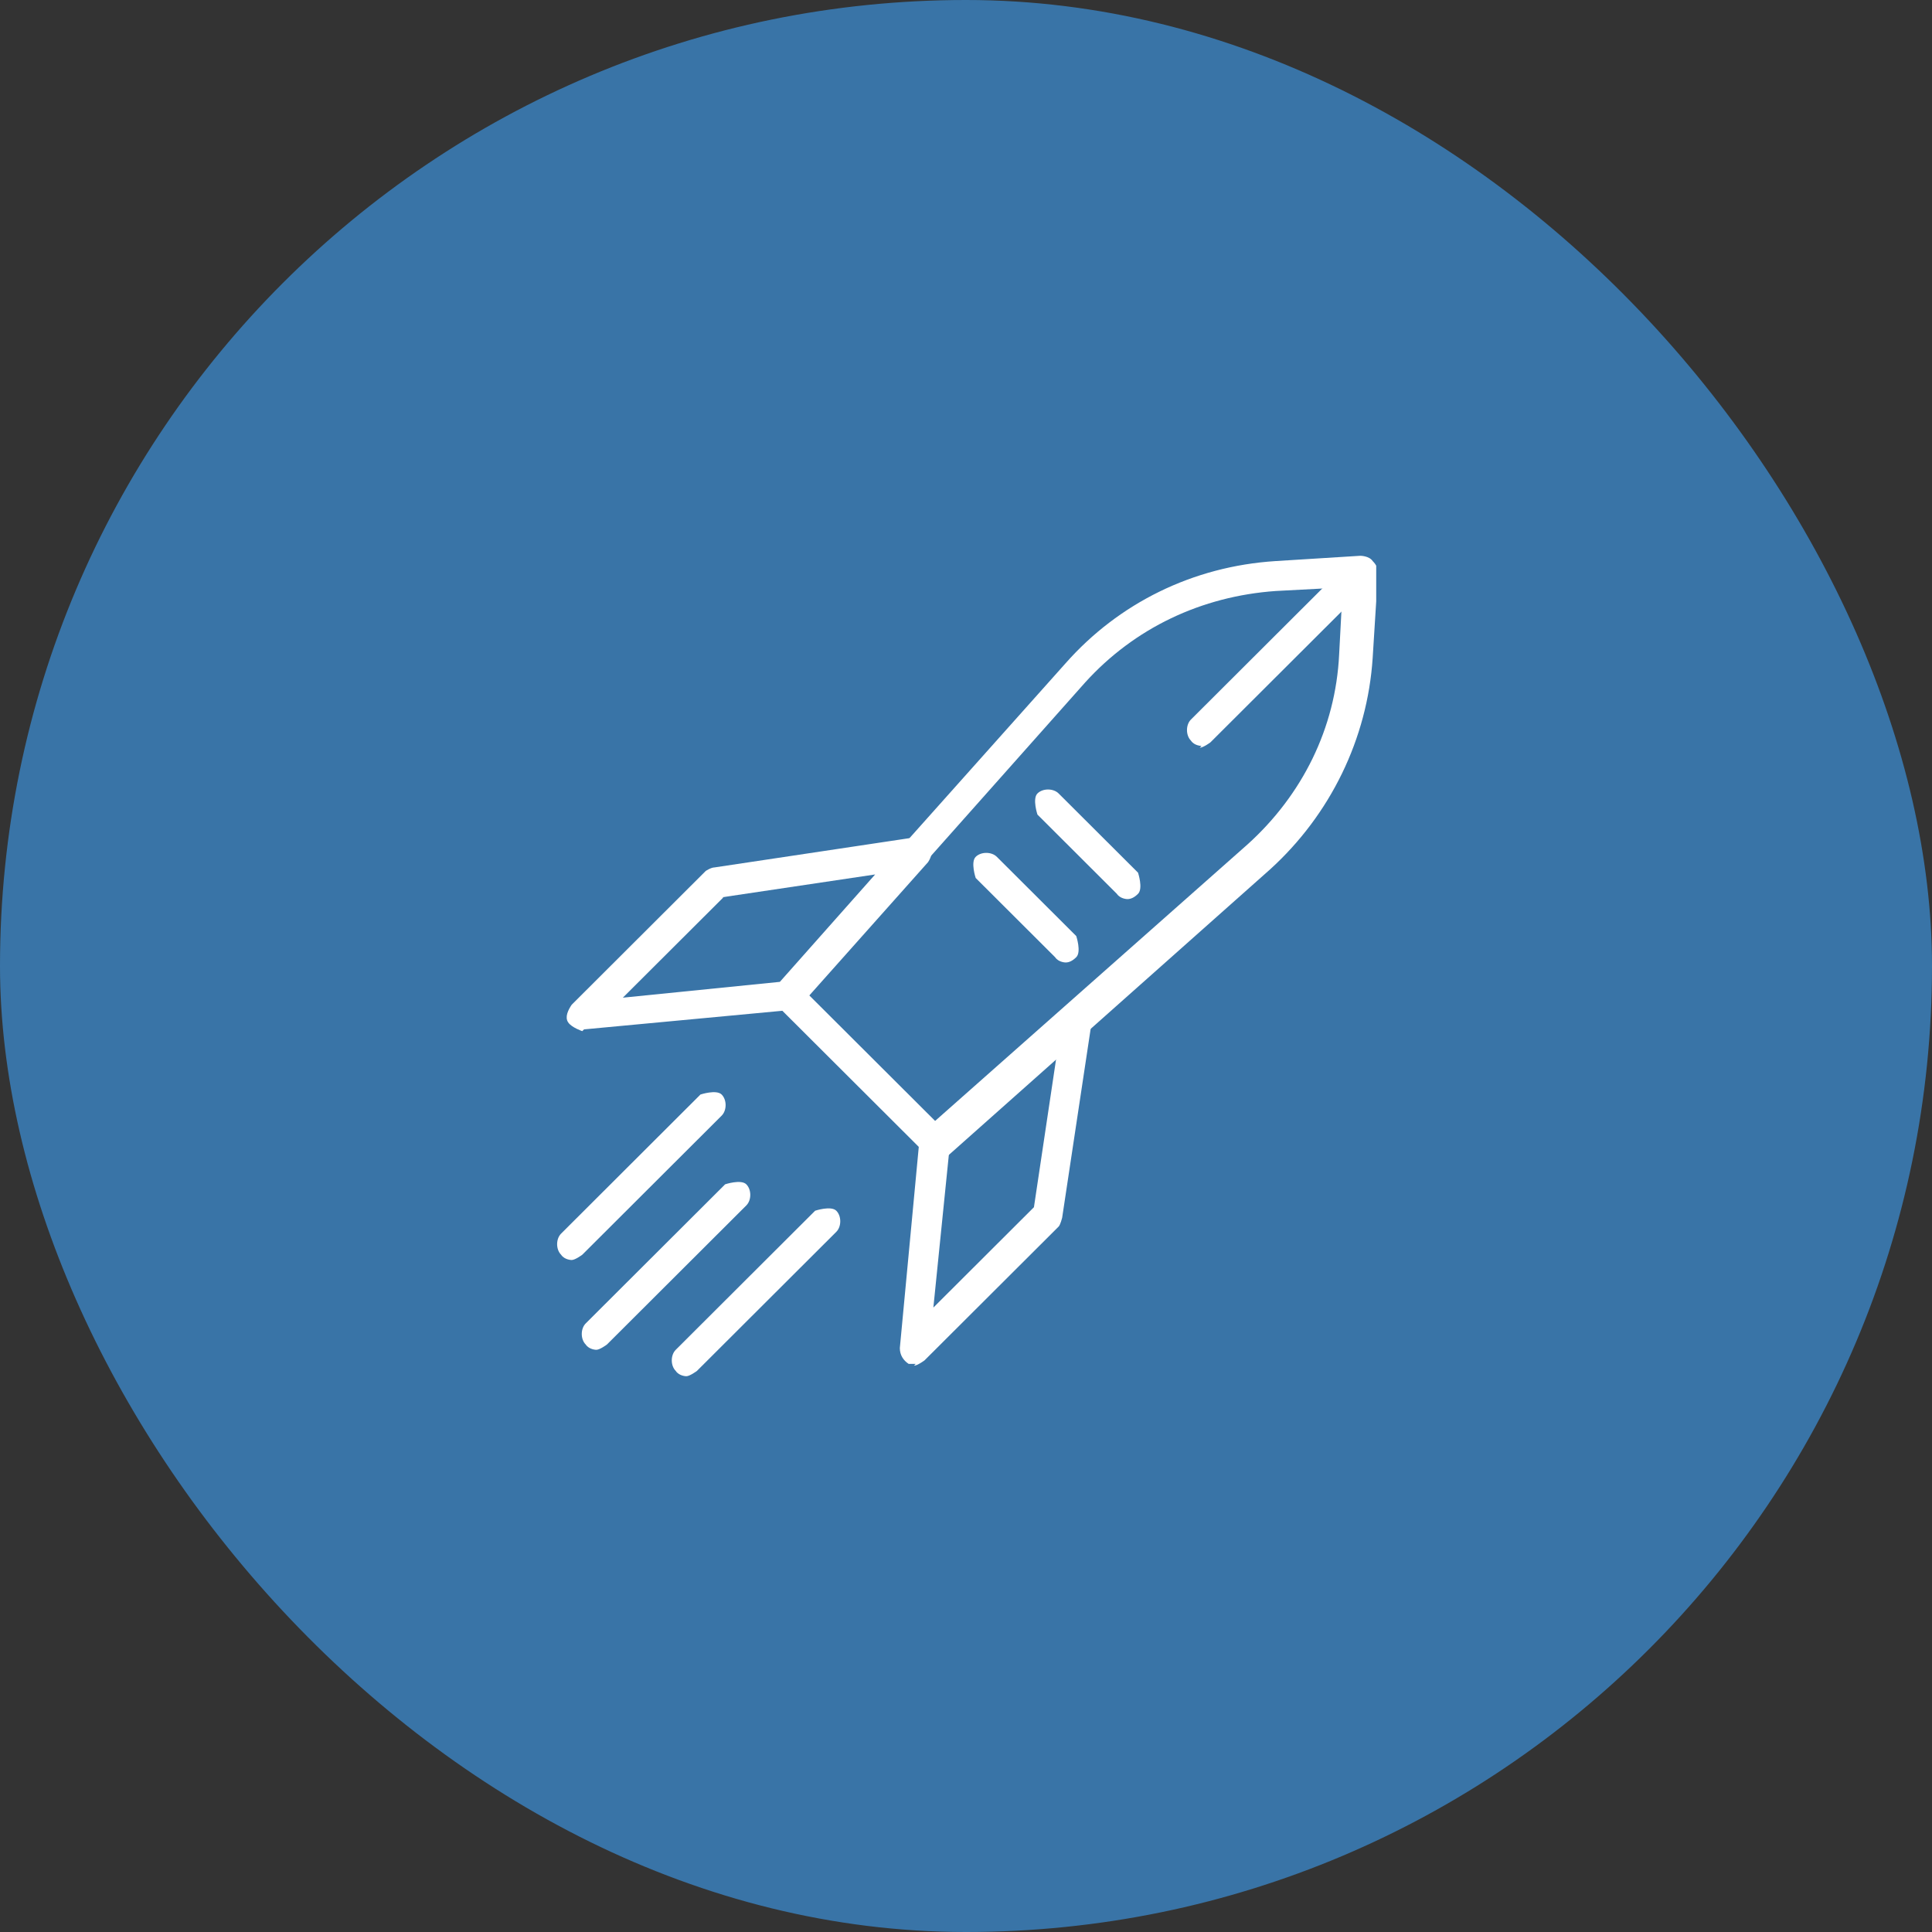
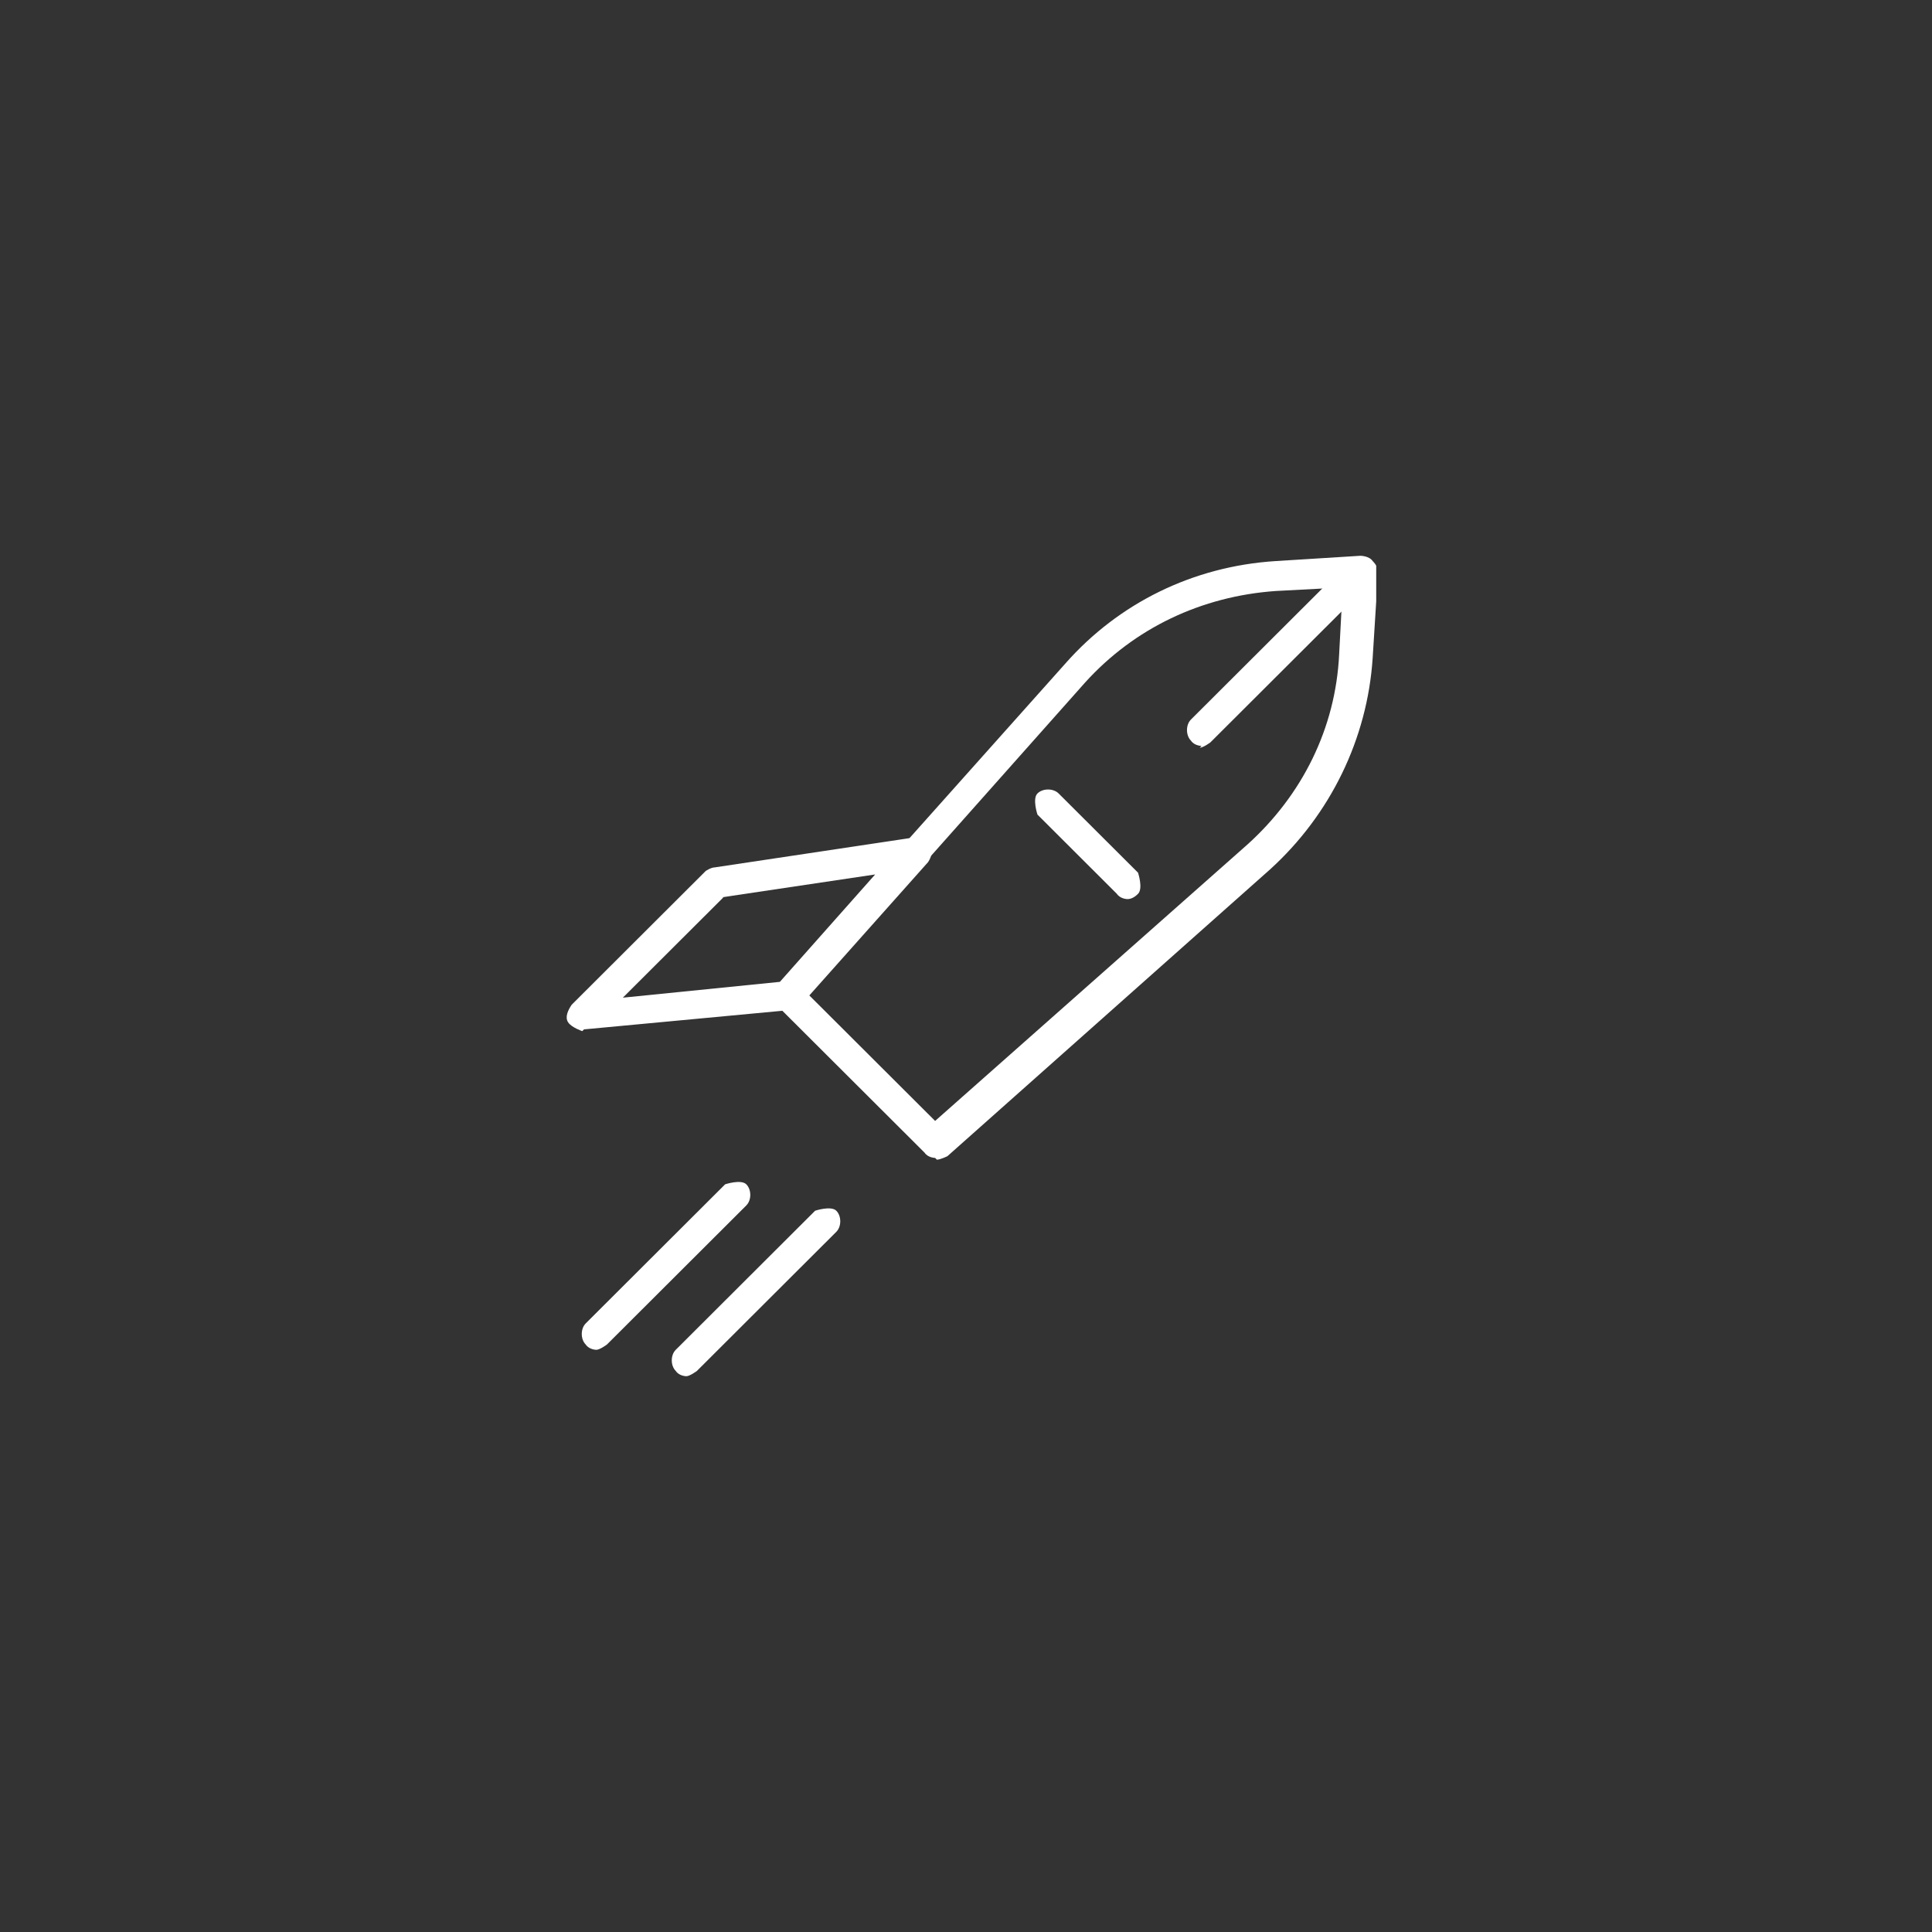
<svg xmlns="http://www.w3.org/2000/svg" width="73" height="73" viewBox="0 0 73 73" fill="none">
  <rect x="0" y="0" width="73" height="73" fill="#333333" stroke="none" />
-   <rect width="73" height="73" rx="36.5" fill="#3974A7" />
  <g clip-path="url(#clip0_22_1650)">
    <path d="M22.001 38.961C22.001 38.961 21.601 38.828 21.467 38.629C21.334 38.429 21.467 38.163 21.601 37.964L26.667 32.908C26.667 32.908 26.867 32.775 27.001 32.775L34.534 31.644C34.534 31.644 35.001 31.71 35.134 31.91C35.267 32.109 35.201 32.376 35.067 32.575L30.267 37.964C30.267 37.964 30.067 38.163 29.867 38.163L22.067 38.895L22.001 38.961ZM27.334 33.906L23.534 37.697L29.467 37.099L33.067 33.041L27.267 33.906H27.334Z" fill="white" />
    <path d="M35.333 43.751C35.333 43.751 35.066 43.751 34.933 43.551L29.399 38.03C29.399 38.03 29.199 37.498 29.399 37.232L40.266 25.058C42.266 22.796 45.066 21.399 48.199 21.2L51.399 21C51.399 21 51.733 21 51.866 21.2C51.999 21.333 52.066 21.466 52.066 21.665L51.866 24.858C51.666 27.919 50.266 30.779 47.999 32.841L35.799 43.685C35.799 43.685 35.533 43.818 35.399 43.818L35.333 43.751ZM30.599 37.631L35.333 42.354L47.133 31.91C49.199 30.047 50.466 27.519 50.599 24.725L50.733 22.197L48.199 22.331C45.399 22.53 42.866 23.727 40.999 25.79L30.533 37.564L30.599 37.631Z" fill="white" />
-     <path d="M34.6 51.534C34.6 51.534 34.4 51.534 34.333 51.534C34.133 51.401 34 51.202 34 50.936L34.733 43.152C34.733 43.152 34.8 42.886 34.933 42.753L40.333 37.964C40.333 37.964 40.8 37.764 41 37.897C41.2 38.03 41.333 38.23 41.267 38.496L40.133 46.013C40.133 46.013 40.067 46.279 40 46.346L34.933 51.401C34.933 51.401 34.667 51.601 34.533 51.601L34.6 51.534ZM35.867 43.485L35.267 49.406L39.067 45.614L39.933 39.826L35.867 43.419V43.485Z" fill="white" />
    <path d="M42.6 33.972C42.6 33.972 42.334 33.972 42.2 33.773L39.2 30.779C39.2 30.779 39 30.18 39.2 29.981C39.4 29.781 39.8 29.781 40 29.981L43 32.974C43 32.974 43.2 33.573 43 33.773C42.867 33.906 42.734 33.972 42.6 33.972Z" fill="white" />
-     <path d="M40.266 36.367C40.266 36.367 40 36.367 39.866 36.167L36.866 33.174C36.866 33.174 36.666 32.575 36.866 32.376C37.066 32.176 37.466 32.176 37.666 32.376L40.666 35.369C40.666 35.369 40.866 35.968 40.666 36.167C40.533 36.3 40.4 36.367 40.266 36.367Z" fill="white" />
-     <path d="M21.601 47.609C21.601 47.609 21.334 47.609 21.201 47.41C21.001 47.21 21.001 46.811 21.201 46.612L26.467 41.356C26.467 41.356 27.067 41.157 27.267 41.356C27.467 41.556 27.467 41.955 27.267 42.155L22.001 47.41C22.001 47.41 21.734 47.609 21.601 47.609Z" fill="white" />
    <path d="M22.532 51.002C22.532 51.002 22.266 51.002 22.132 50.803C21.932 50.603 21.932 50.204 22.132 50.004L27.399 44.749C27.399 44.749 27.999 44.549 28.199 44.749C28.399 44.949 28.399 45.348 28.199 45.547L22.932 50.803C22.932 50.803 22.666 51.002 22.532 51.002Z" fill="white" />
    <path d="M25.933 52C25.933 52 25.666 52 25.533 51.8C25.333 51.601 25.333 51.202 25.533 51.002L30.799 45.747C30.799 45.747 31.399 45.547 31.599 45.747C31.799 45.946 31.799 46.346 31.599 46.545L26.333 51.8C26.333 51.8 26.066 52 25.933 52Z" fill="white" />
    <path d="M45.4 28.184C45.4 28.184 45.133 28.184 45 27.985C44.8 27.785 44.8 27.386 45 27.187L51 21.2C51 21.2 51.6 21 51.8 21.2C52 21.399 52 21.798 51.8 21.998L45.733 28.052C45.733 28.052 45.466 28.251 45.333 28.251L45.4 28.184Z" fill="white" />
  </g>
  <defs>
    <clipPath id="clip0_22_1650">
      <rect width="31" height="31" fill="white" transform="translate(21 21)" />
    </clipPath>
  </defs>
</svg>